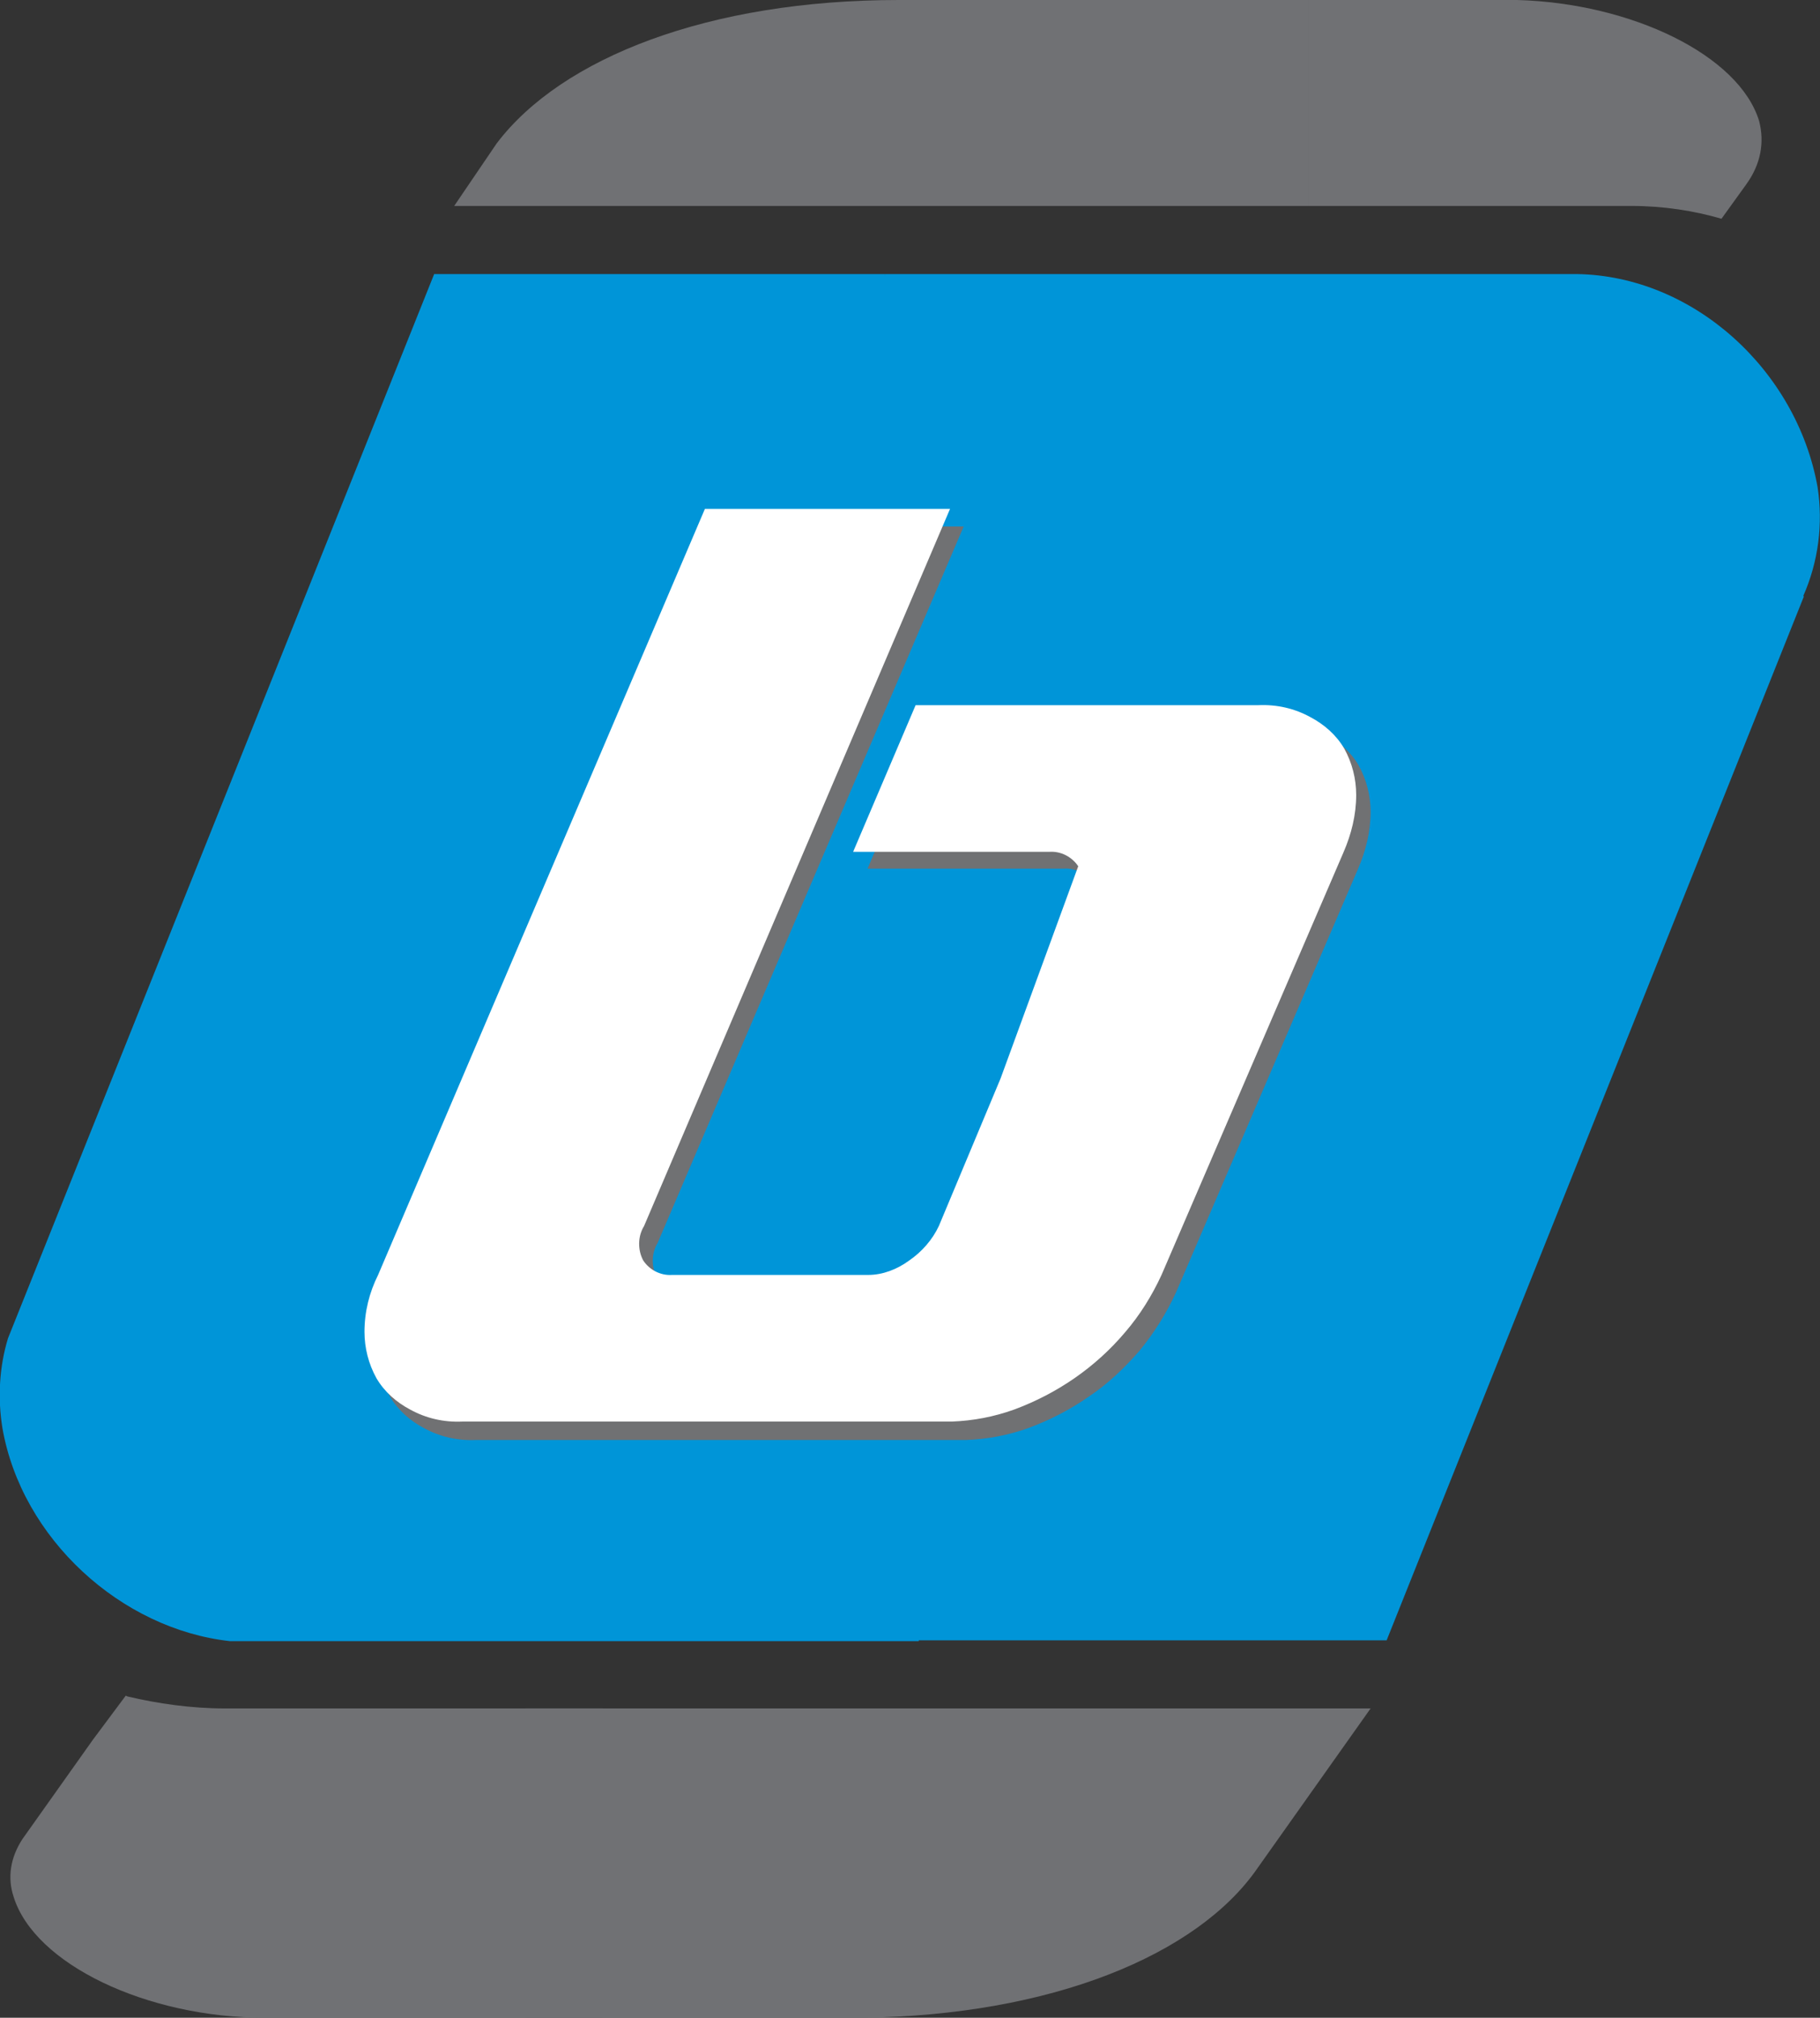
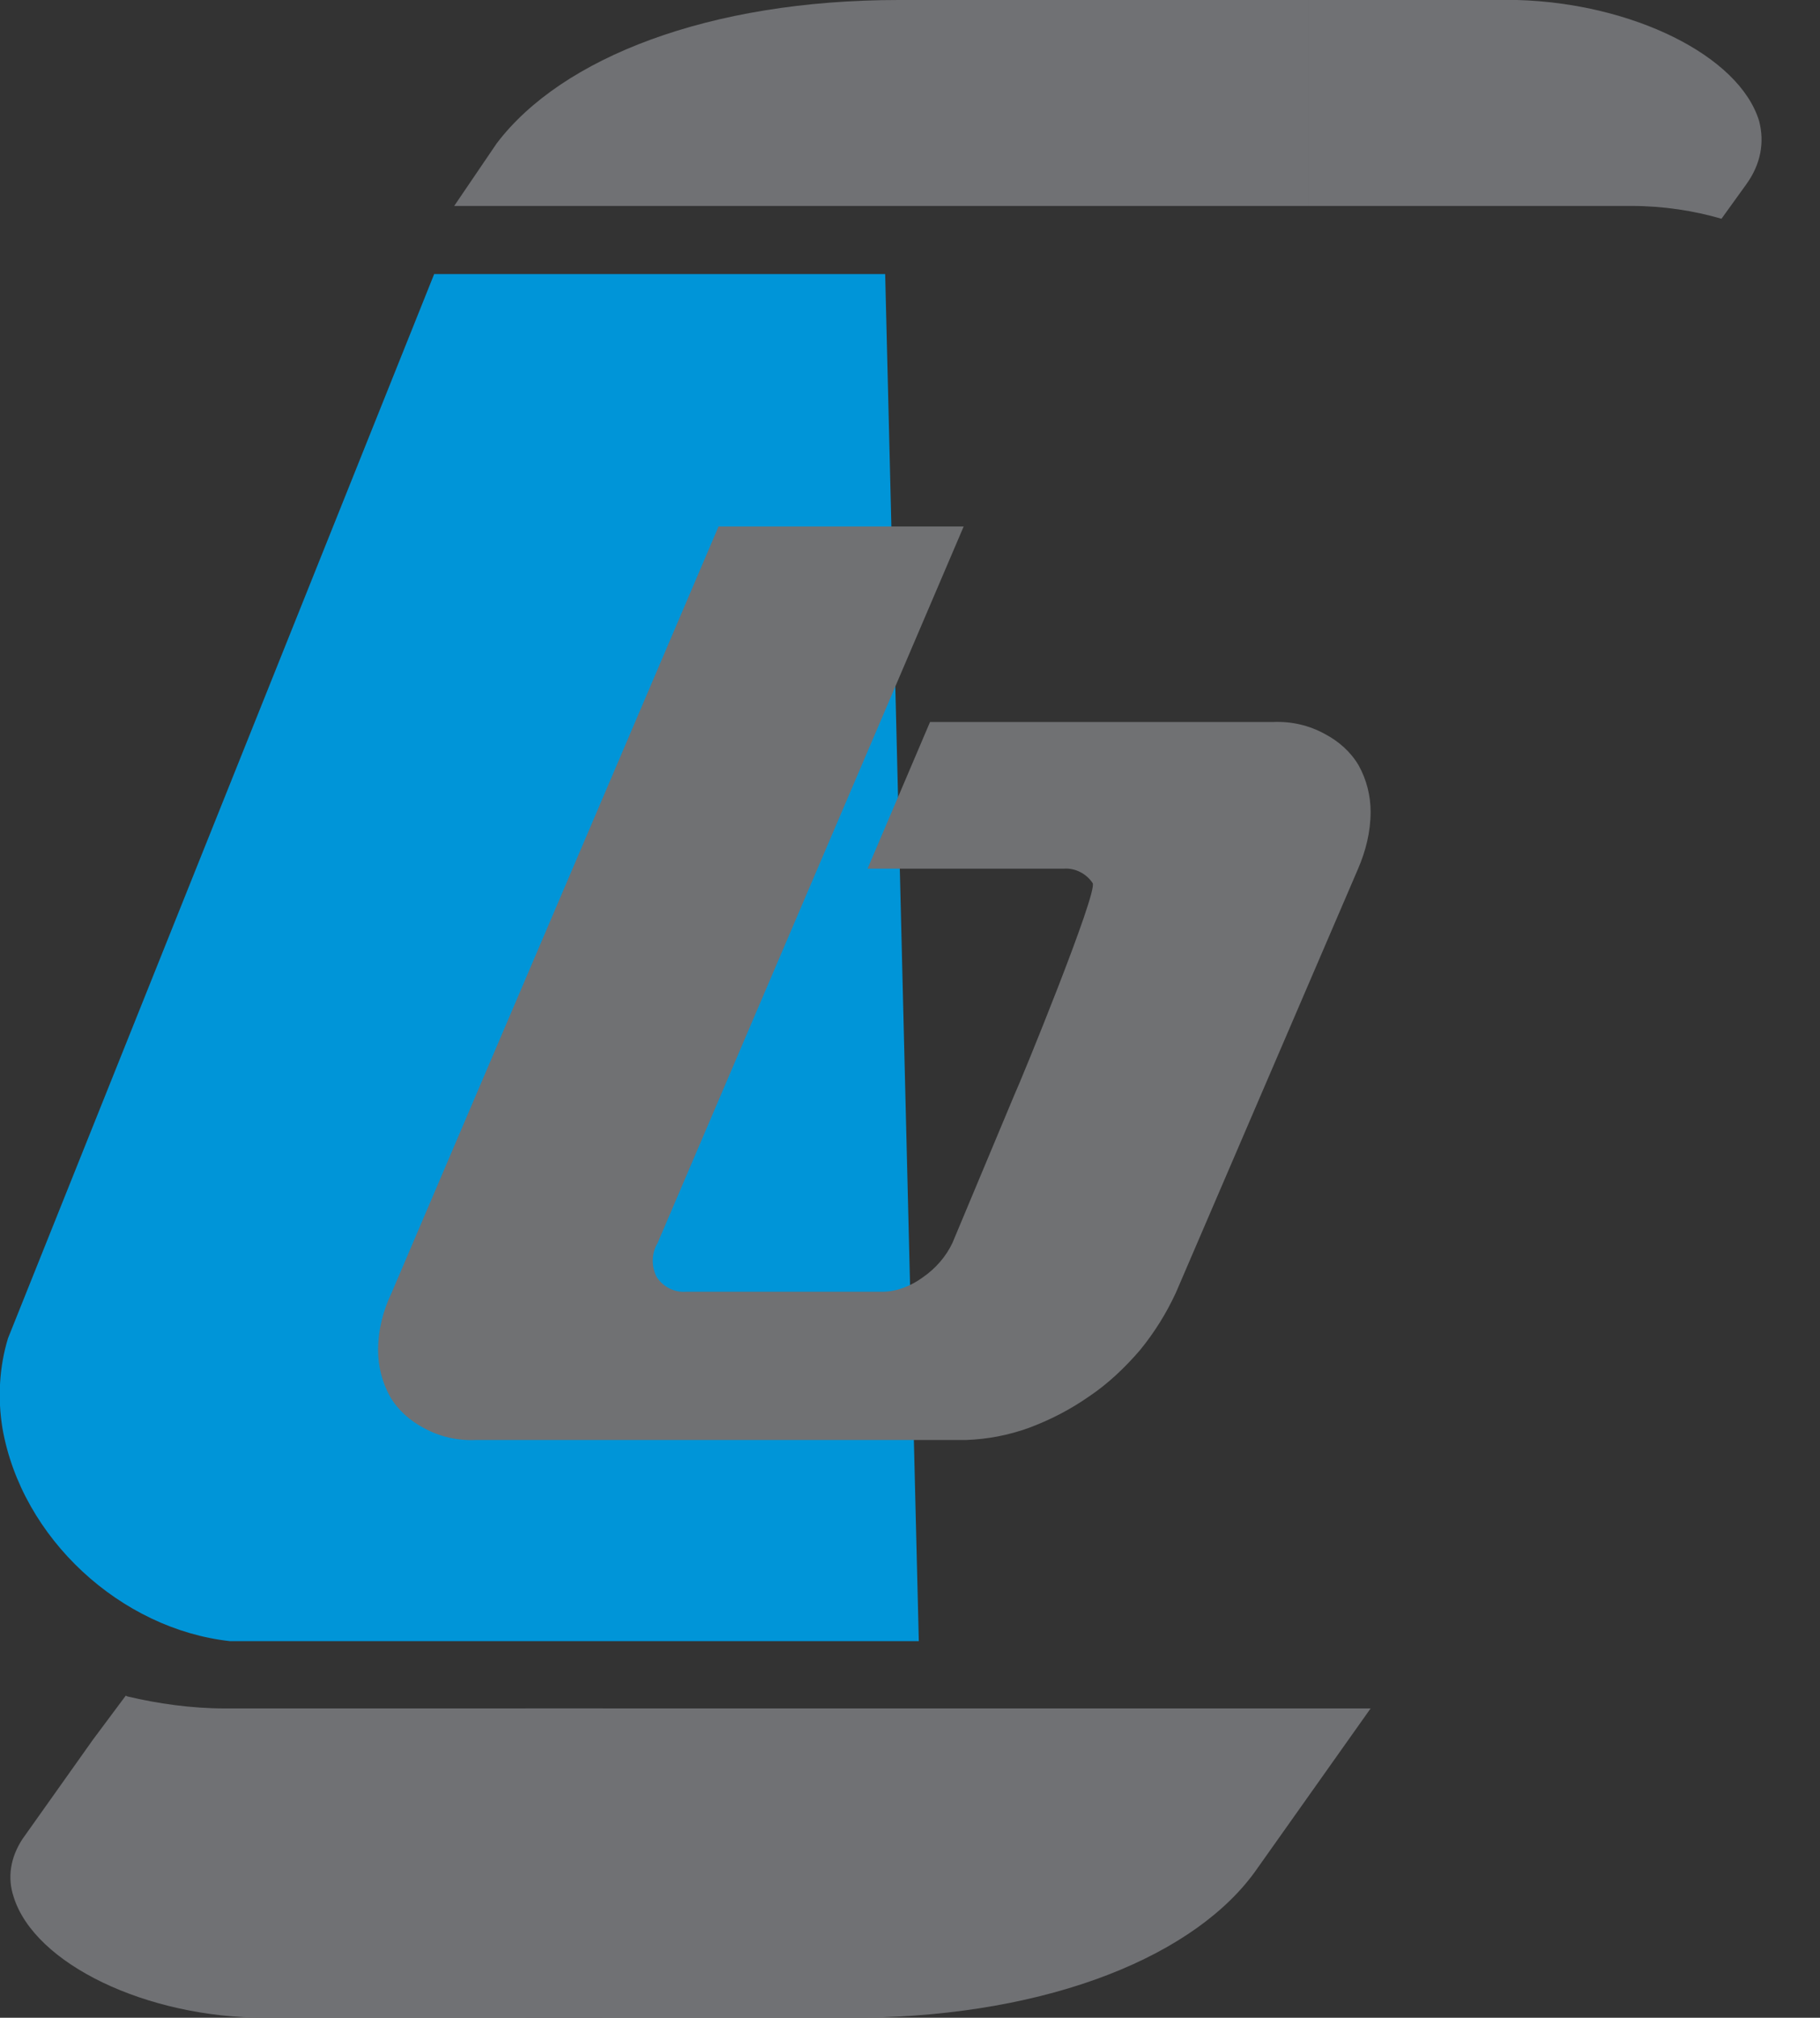
<svg xmlns="http://www.w3.org/2000/svg" version="1.1" id="Laag_1" x="0px" y="0px" viewBox="0 0 227.2 251.8" style="enable-background:new 0 0 227.2 251.8;" xml:space="preserve">
  <rect x="0" y="0" width="227.2" height="251.8" fill="#333333" stroke="none" />
  <style type="text/css">
	.st0{fill:#0095D8;}
	.st1{fill:#707174;}
	.st2{fill:#707173;}
	.st3{fill:#FFFFFF;}
</style>
  <g>
    <path class="st0" d="M110.5,34.2H54.2L1,167c-1.1,3.6-1.3,7.5-0.7,11.2c2.4,13.8,14.8,25.1,28.4,26.6h86L110.5,34.2z" />
-     <path class="st0" d="M226.9,60.8c-2.6-14.6-15.5-26.4-30.1-26.6h-86.3v170.5h62.6l52.1-130.3h-0.1C227,70.1,227.6,65.4,226.9,60.8z   " />
  </g>
  <g>
    <path class="st1" d="M163.4,0h-51.2C88.5,0,70.1,7.2,62,17.9l-5.3,7.8l106.7,0V0z" />
    <path class="st1" d="M219.6,15.1C217.1,6.9,203.7,0.4,189.4,0h-26v25.7l40.3,0c3.9,0,7.8,0.6,11.2,1.6l3.1-4.3h0   C219.8,20.5,220.3,17.8,219.6,15.1z" />
  </g>
  <g>
    <path class="st1" d="M65.6,213.2v38.6h42.1c23.5-0.3,41.8-7.8,49.3-18.7h0l14.1-19.9H65.6z" />
    <path class="st1" d="M75.2,213.2H28.1c-4.2,0-8.4-0.6-12.2-1.5l-0.2-0.1l-4.1,5.5l-8.8,12.4v0c-1.5,2.3-1.9,4.8-1.1,7.2   c2.6,8.4,16.6,15.1,31.4,15.1h42.1V213.2z" />
  </g>
  <g>
    <path class="st2" d="M82.1,155.1L82.1,155.1c-0.8,1.3-0.8,3-0.1,4.3c0.8,1.2,2.2,1.9,3.6,1.8h24.5c1.8,0,3.6-0.7,5.1-1.8   c1.6-1.1,2.9-2.6,3.7-4.3l7.7-18.4c0.8-1.7,10.5-25.4,9.8-26.5c-0.8-1.2-2.2-1.9-3.6-1.8h-24.5l7.8-18.3h42.8   c2.3-0.1,4.5,0.4,6.5,1.5c1.7,0.9,3.2,2.2,4.2,3.9c1,1.8,1.5,3.8,1.5,5.8c0,2.5-0.6,4.9-1.6,7.2l-22.7,52.8c-1.2,2.6-2.7,5-4.5,7.2   c-1.9,2.2-4,4.2-6.4,5.8c-2.3,1.6-4.8,2.9-7.5,3.9c-2.5,0.9-5.1,1.4-7.8,1.5H59.4c-2.3,0.1-4.5-0.4-6.5-1.5   c-1.7-0.9-3.2-2.2-4.2-3.9c-1-1.8-1.5-3.8-1.5-5.8c0-2.5,0.6-4.9,1.7-7.2l40.8-95.6h30.6" />
-     <path class="st3" d="M134.6,108.1c-0.8-1.2-2.2-1.9-3.6-1.8h-24.5l7.8-18.3h42.8c2.3-0.1,4.5,0.4,6.5,1.5c1.7,0.9,3.2,2.2,4.2,3.9   c1,1.8,1.5,3.8,1.5,5.8c0,2.5-0.6,4.9-1.6,7.2L145,159.1c-1.2,2.6-2.7,5-4.5,7.1c-3.7,4.4-8.5,7.7-13.9,9.7   c-2.5,0.9-5.1,1.4-7.8,1.5H57.7c-2.3,0.1-4.5-0.4-6.5-1.5c-1.7-0.9-3.2-2.2-4.2-3.9c-1-1.8-1.5-3.8-1.5-5.8c0-2.5,0.6-4.9,1.7-7.1   L88,63.5h30.6L80.4,153v0c-0.8,1.3-0.8,3-0.1,4.3c0.8,1.2,2.2,1.9,3.6,1.8h24.5c1.8,0,3.6-0.7,5.1-1.8c1.6-1.1,2.9-2.6,3.7-4.3   l7.7-18.4" />
  </g>
</svg>